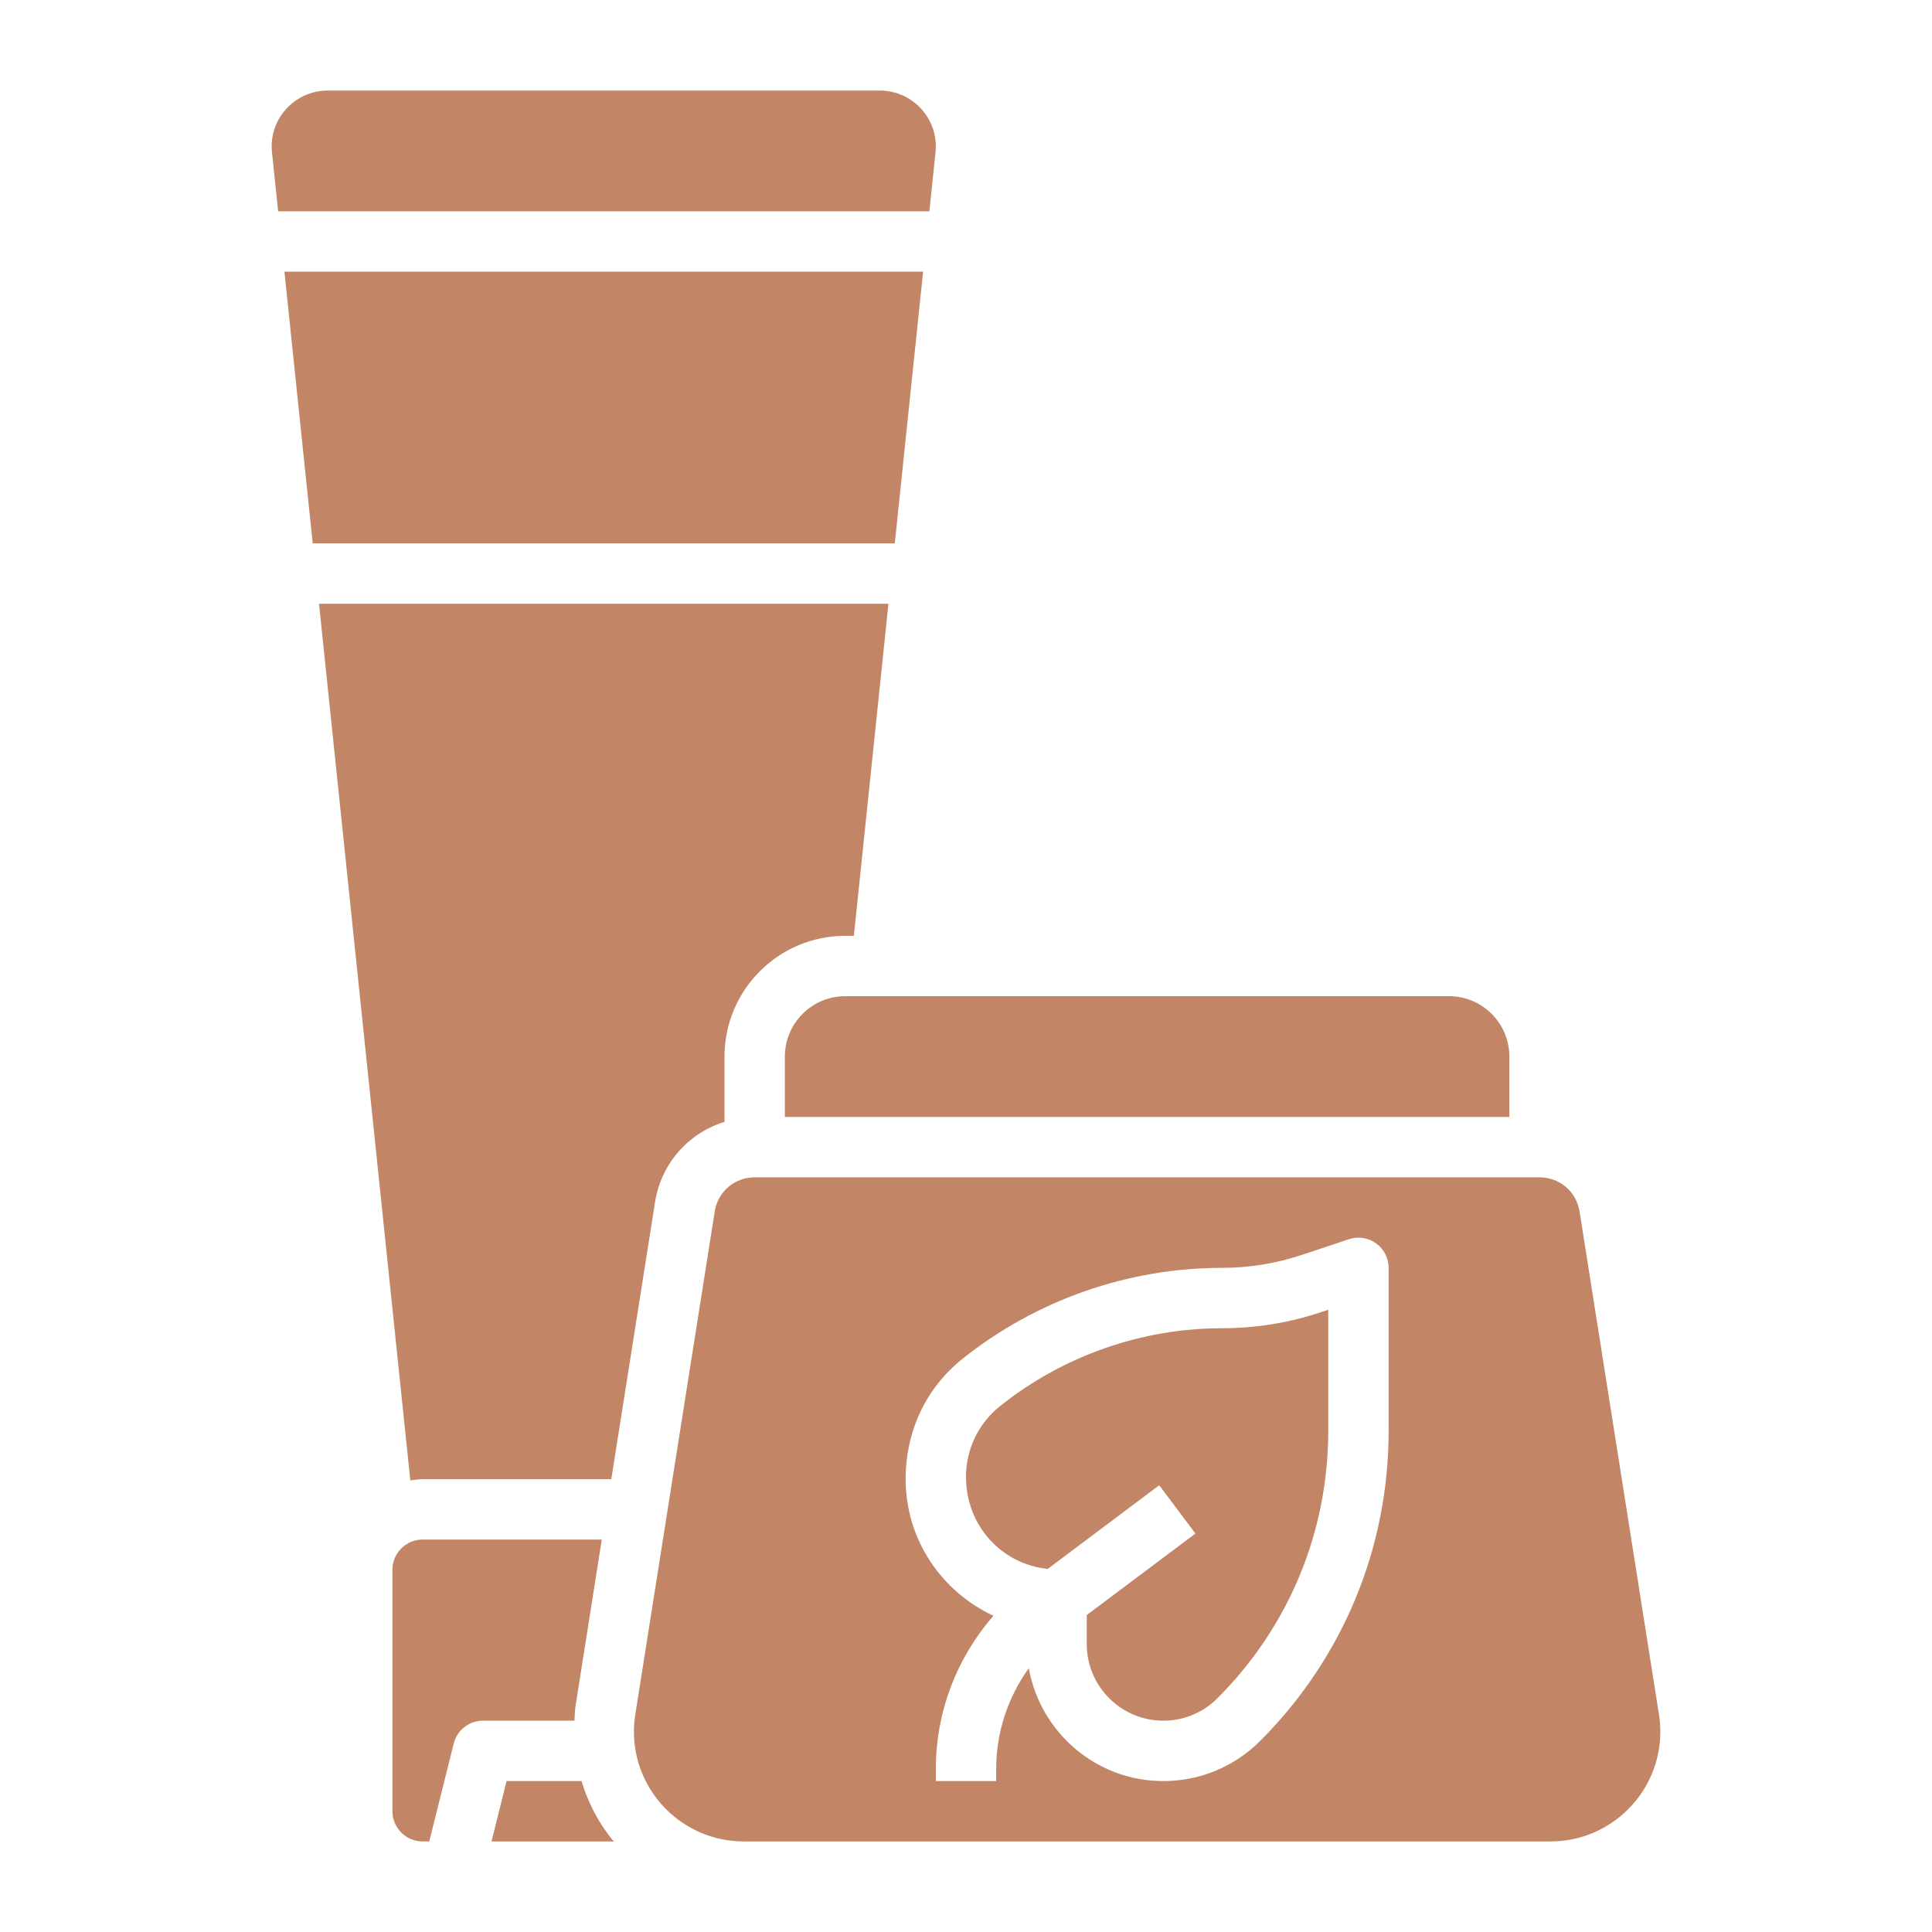
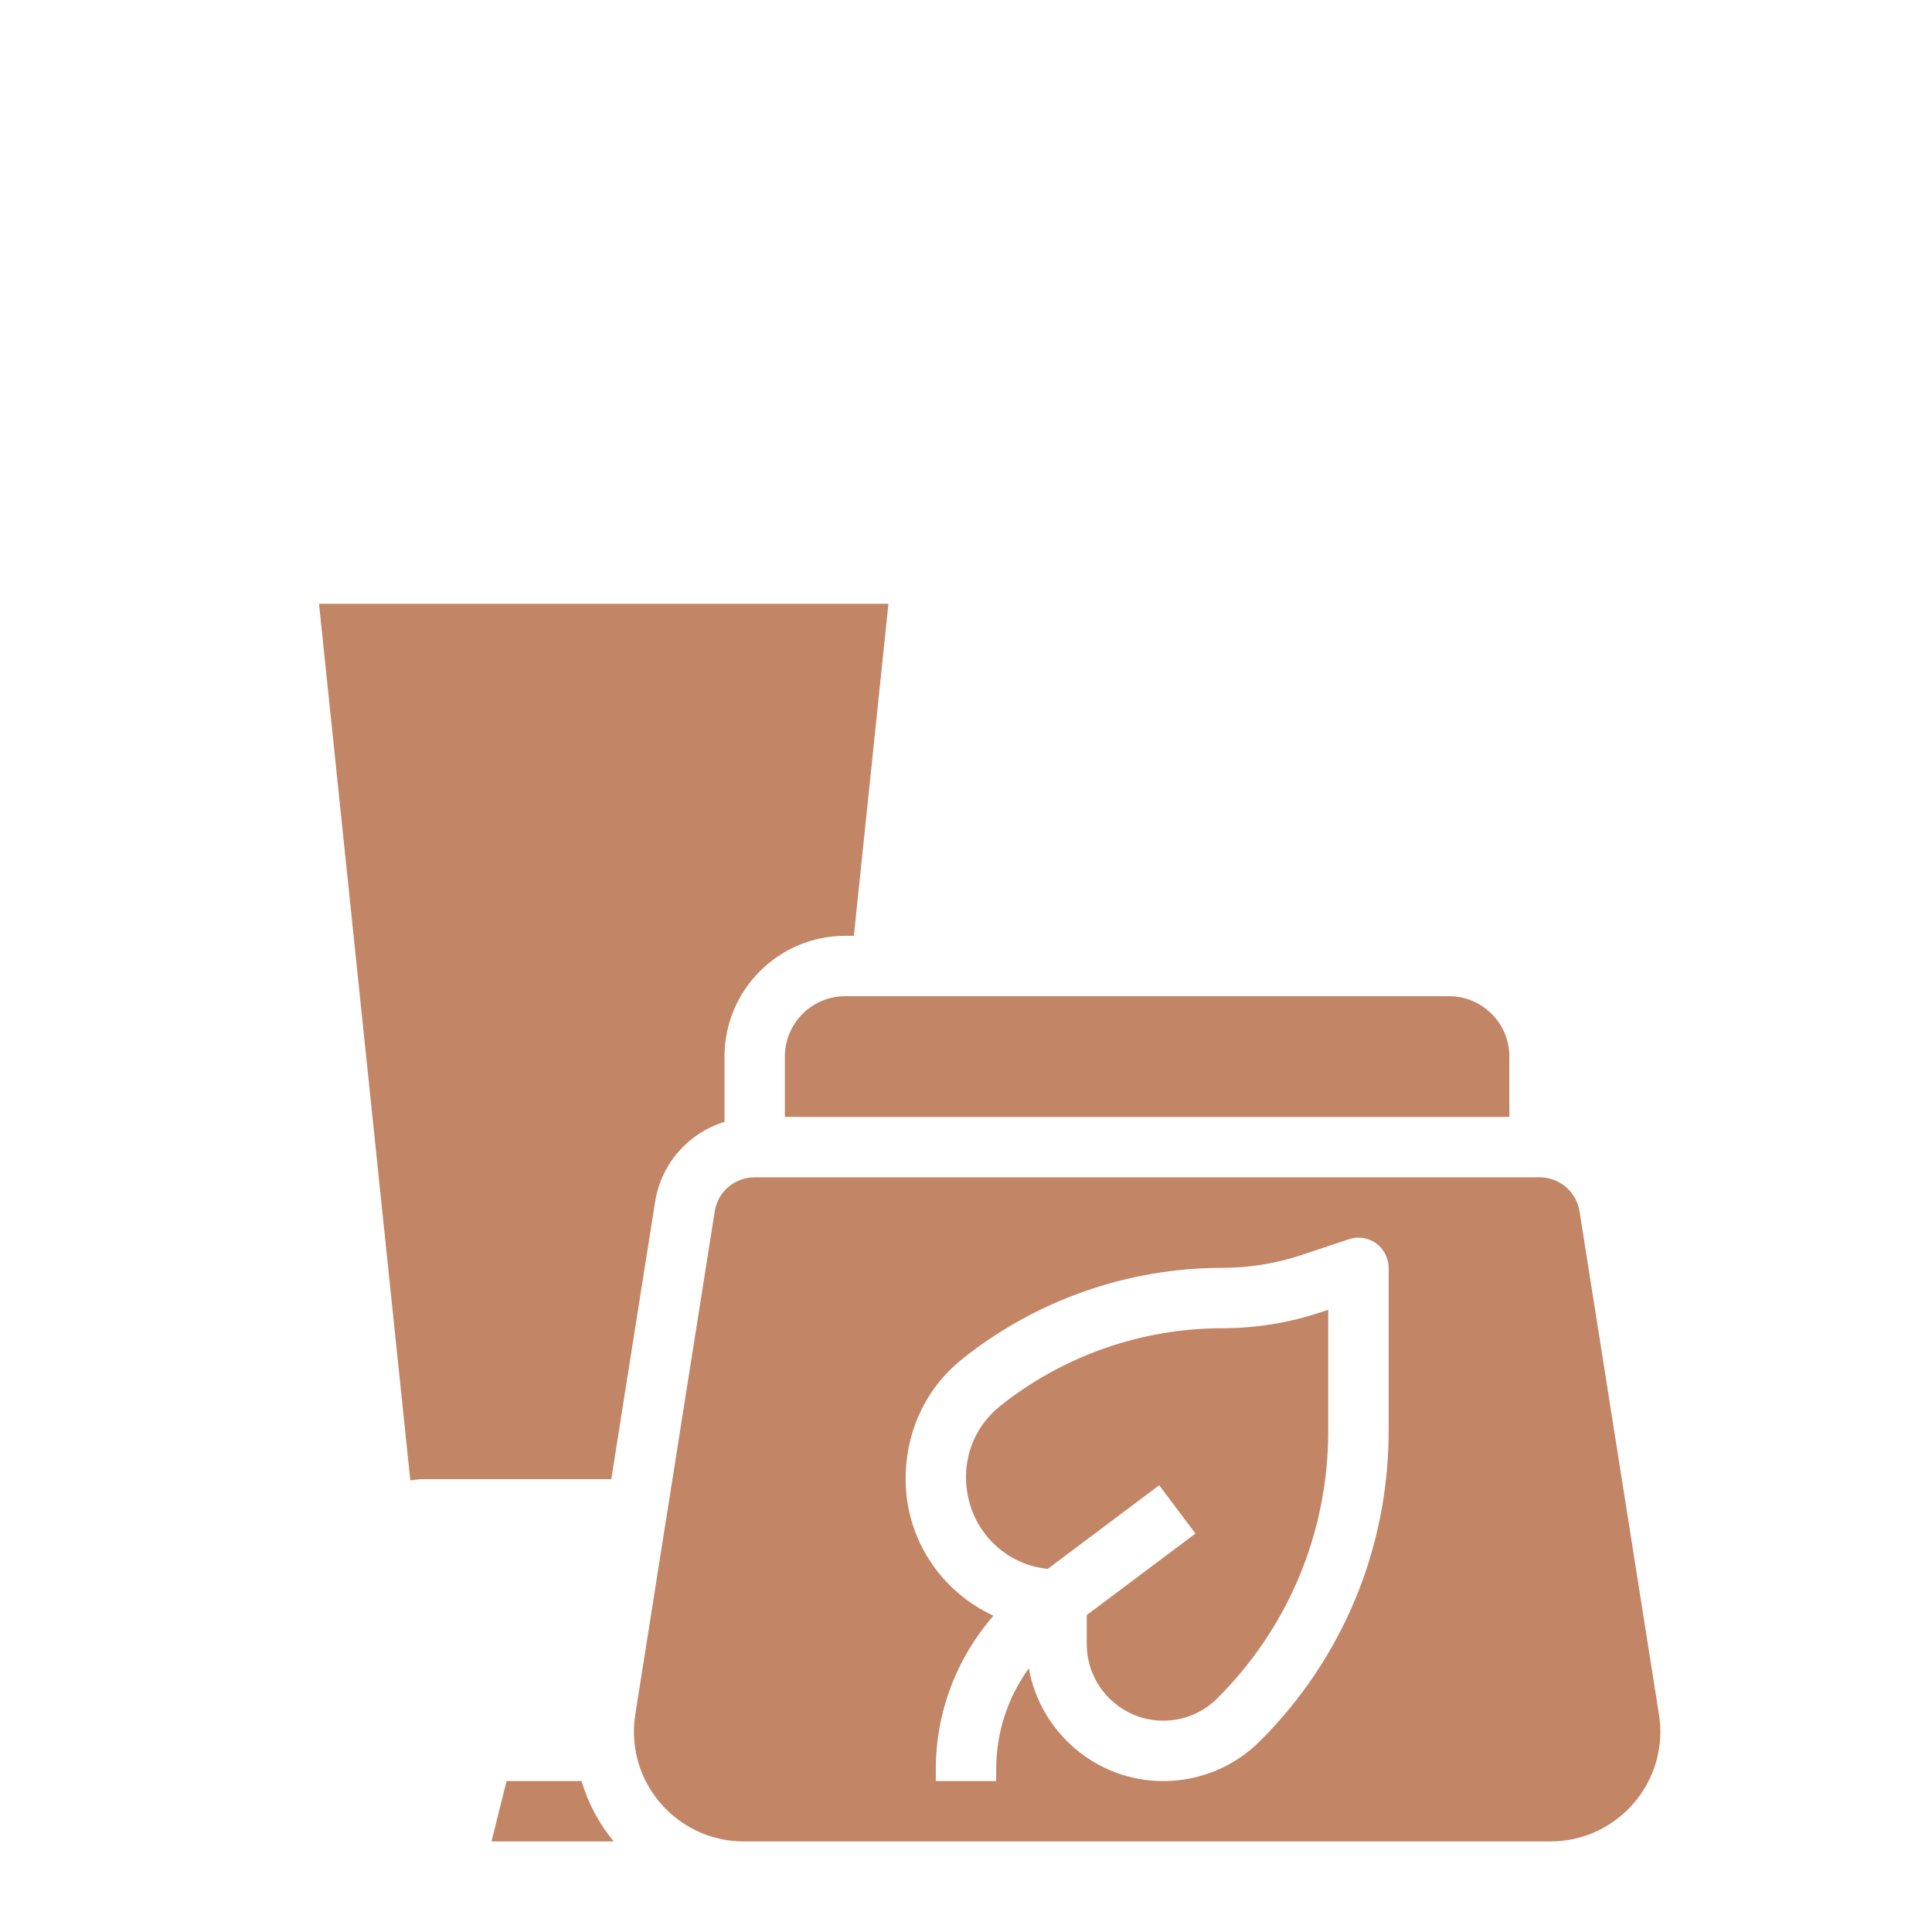
<svg xmlns="http://www.w3.org/2000/svg" width="50" height="50" viewBox="0 0 50 50" fill="none">
-   <path d="M14.898 44.129L15.574 39.844H10.938C10.507 39.844 10.156 40.194 10.156 40.625V46.875C10.156 47.306 10.507 47.656 10.938 47.656H11.109L11.742 45.123C11.829 44.775 12.141 44.531 12.5 44.531H14.866C14.875 44.397 14.877 44.262 14.898 44.129Z" fill="#C28565" />
-   <path d="M23.89 7.031H7.361L8.093 14.062H23.157L23.89 7.031Z" fill="#C28565" />
  <path d="M10.937 38.281H15.82L16.953 31.109C17.112 30.102 17.824 29.321 18.75 29.033V27.344C18.75 25.62 20.151 24.219 21.875 24.219H22.098L22.993 15.625H8.256L10.619 38.313C10.724 38.299 10.829 38.281 10.937 38.281Z" fill="#C28565" />
-   <path d="M24.211 3.941C24.216 3.891 24.219 3.841 24.219 3.791C24.219 2.993 23.569 2.344 22.771 2.344H8.478C7.68 2.344 7.031 2.993 7.031 3.791C7.031 3.841 7.034 3.891 7.039 3.941L7.198 5.469H24.052L24.211 3.941Z" fill="#C28565" />
  <path d="M20.312 27.344V28.906H39.062V27.344C39.062 26.482 38.362 25.781 37.5 25.781H21.875C21.013 25.781 20.312 26.482 20.312 27.344Z" fill="#C28565" />
  <path d="M42.934 44.372L40.879 31.353C40.798 30.841 40.362 30.469 39.844 30.469H19.531C19.012 30.469 18.577 30.841 18.497 31.353L16.441 44.373C16.418 44.518 16.406 44.667 16.406 44.815C16.406 46.381 17.68 47.656 19.247 47.656H40.128C41.694 47.656 42.969 46.382 42.969 44.816C42.969 44.667 42.957 44.518 42.934 44.372ZM35.938 37.027C35.938 40.06 34.756 42.911 32.612 45.056C31.943 45.724 31.053 46.094 30.105 46.094C28.366 46.094 26.923 44.831 26.625 43.175C26.081 43.931 25.781 44.836 25.781 45.785V46.094H24.219V45.785C24.219 44.303 24.762 42.902 25.711 41.816C24.373 41.195 23.438 39.85 23.438 38.281C23.438 37.028 23.972 35.916 24.903 35.171C26.805 33.649 29.191 32.812 31.625 32.812C32.329 32.812 33.024 32.699 33.691 32.477L34.909 32.071C35.148 31.99 35.409 32.031 35.613 32.178C35.817 32.326 35.938 32.562 35.938 32.812V37.027Z" fill="#C28565" />
  <path d="M13.11 46.094L12.72 47.656H15.885C15.504 47.206 15.226 46.672 15.049 46.094H13.11Z" fill="#C28565" />
  <path d="M31.625 34.375C29.544 34.375 27.504 35.091 25.88 36.391C25.321 36.838 25 37.506 25 38.221C25 39.492 25.932 40.485 27.116 40.602L30 38.438L30.938 39.688L28.125 41.797V42.549C28.125 43.642 29.013 44.531 30.105 44.531C30.635 44.531 31.132 44.325 31.506 43.951C33.356 42.102 34.375 39.642 34.375 37.027V33.897L34.186 33.959C33.359 34.235 32.498 34.375 31.625 34.375Z" fill="#C28565" />
</svg>